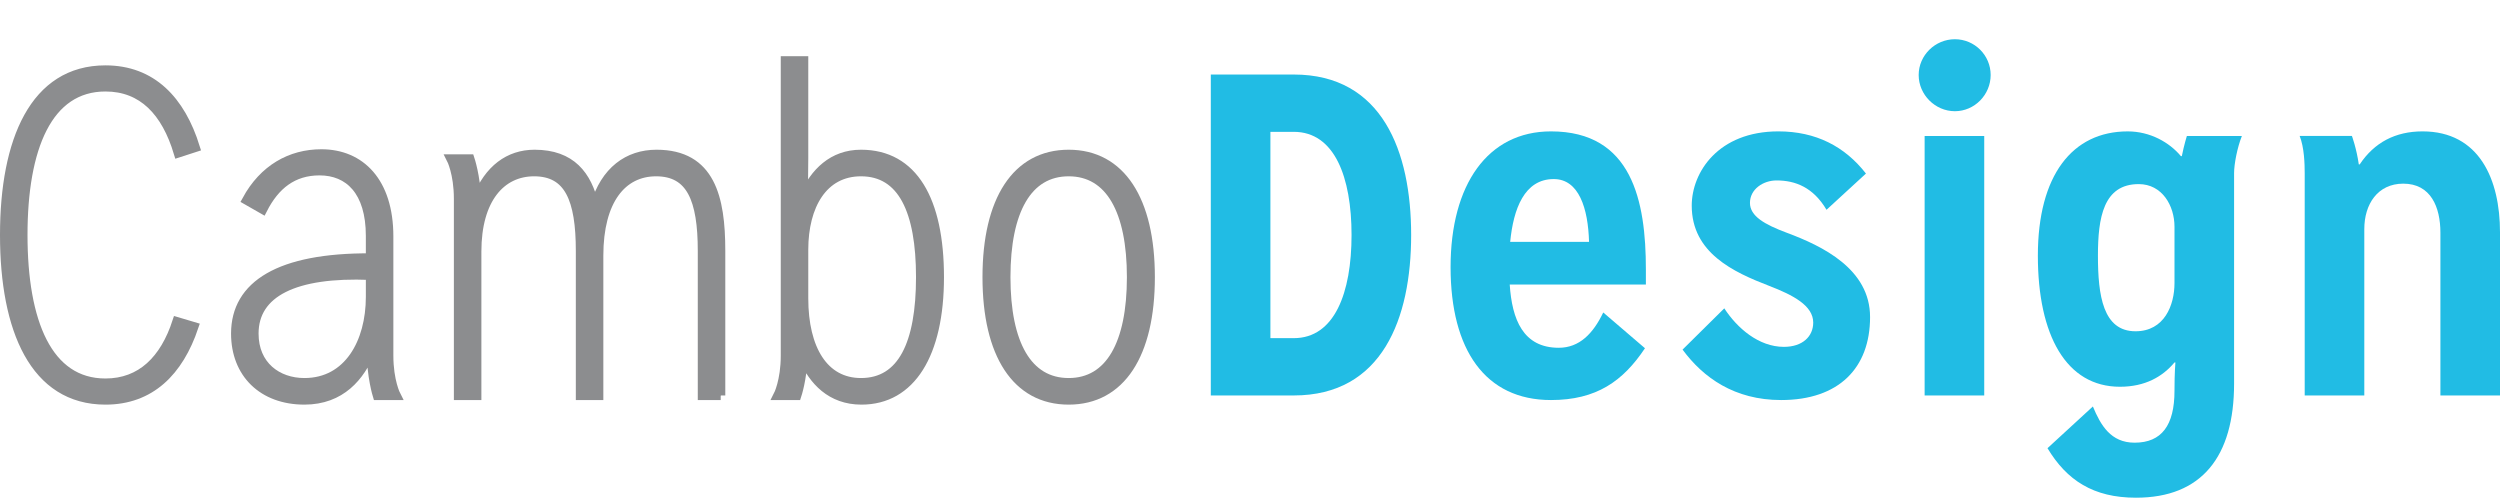
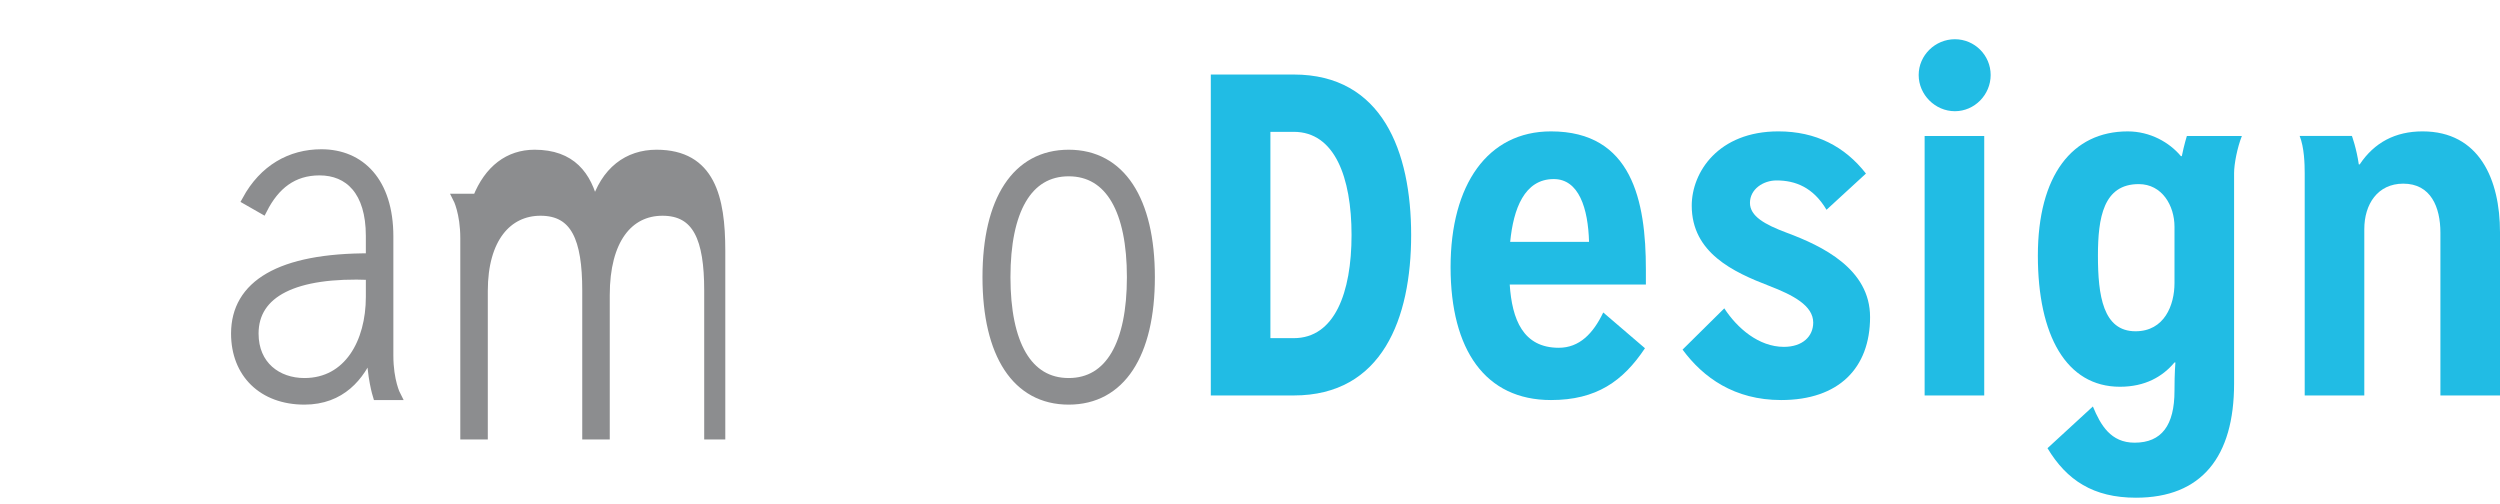
<svg xmlns="http://www.w3.org/2000/svg" version="1.1" id="Layer_1" x="0px" y="0px" width="545.292px" height="110px" viewBox="0 0 545.292 110" style="enable-background:new 0 0 545.292 110;" xml:space="preserve">
-   <path style="fill:#8C8D8F;stroke:#8C8D8F;stroke-width:2;stroke-miterlimit:10;" d="M38.599,70.156c-2.7,8.3-7.8,13.399-15.6,13.399  c-12.6,0-18-13.3-18-32.299c0-19,5.4-32.3,18-32.3c8.1,0,13.2,5.4,15.9,14.4l3.7-1.2c-3.2-10.3-9.5-16.9-19.6-16.9  c-15.5,0-22,15.4-22,36c0,20.6,6.5,36,22,36c9.8,0,16-6.2,19.3-16L38.599,70.156z" />
  <path style="fill:#8C8D8F;stroke:#8C8D8F;stroke-width:2;stroke-miterlimit:10;" d="M86.398,86.256c0,0-1.6-3.1-1.6-8.7v-26  c0-11.9-6.2-18-14.7-18c-6.7,0-12.6,3.3-16.3,10.1l3.5,2c2.7-5.3,6.6-8.4,12.399-8.4c6.4,0,11.1,4.4,11.1,14.2v4.8  c-19.8-0.1-29.4,5.9-29.4,16.5c0,8.7,5.9,14.5,15,14.5c8,0,12.2-5.2,14.4-10.6h0.2c0,5.399,1.3,9.6,1.3,9.6H86.398z M80.799,64.756  c0,9.9-4.8,18.7-14.4,18.7c-5.9,0-11-3.7-11-10.7c0-8.899,8.8-13.4,25.4-12.7V64.756z" />
-   <path style="fill:#8C8D8F;stroke:#8C8D8F;stroke-width:2;stroke-miterlimit:10;" d="M157.198,86.256v-31.6c0-11.5-2.2-21-14-21  c-6.2,0-11.2,3.6-13.4,11.1h-0.2c-1.5-6.5-5-11.1-13-11.1c-5.6,0-10,3.3-12.5,9.6h-0.2c-0.1-4.7-1.4-8.6-1.4-8.6h-4.1  c0,0,1.6,3.1,1.6,8.7v42.899h4v-31.4c0-11.5,5.3-17.399,12.5-17.399c7.6,0,10.1,6,10.1,17.299v31.5h4v-30.5  c0-12.1,5.1-18.299,12.5-18.299c7.6,0,10.1,6,10.1,17.299v31.5H157.198z" />
-   <path style="fill:#8C8D8F;stroke:#8C8D8F;stroke-width:2;stroke-miterlimit:10;" d="M173.798,86.256c0,0,1.2-3.6,1.3-8h0.2  c2.1,4.7,5.9,9,12.6,9c10.8,0,17-10,17-26.8s-5.7-26.799-17.1-26.799c-6.2,0-10.1,4-12.4,9.1h-0.2c0,0,0.1-5,0.1-8.3v-21.2h-4  v64.299c0,5.601-1.6,8.7-1.6,8.7H173.798z M175.298,54.456c0-9.6,4.2-17,12.5-17c9,0,13,8.5,13,23s-4,23-13,23  c-8.1,0-12.5-7.3-12.5-18.399V54.456z" />
+   <path style="fill:#8C8D8F;stroke:#8C8D8F;stroke-width:2;stroke-miterlimit:10;" d="M157.198,86.256v-31.6c0-11.5-2.2-21-14-21  c-6.2,0-11.2,3.6-13.4,11.1h-0.2c-1.5-6.5-5-11.1-13-11.1c-5.6,0-10,3.3-12.5,9.6h-0.2h-4.1  c0,0,1.6,3.1,1.6,8.7v42.899h4v-31.4c0-11.5,5.3-17.399,12.5-17.399c7.6,0,10.1,6,10.1,17.299v31.5h4v-30.5  c0-12.1,5.1-18.299,12.5-18.299c7.6,0,10.1,6,10.1,17.299v31.5H157.198z" />
  <path style="fill:#8C8D8F;stroke:#8C8D8F;stroke-width:2;stroke-miterlimit:10;" d="M233.097,83.456c-9,0-13.7-8.5-13.7-23  s4.7-23,13.7-23s13.7,8.5,13.7,23S242.097,83.456,233.097,83.456z M233.097,87.256c11.4,0,17.8-10,17.8-26.8  s-6.4-26.799-17.8-26.799s-17.8,10-17.8,26.799S221.697,87.256,233.097,87.256z" />
  <path style="fill:#21BCE4;" d="M282.196,86.256c19.3,0,25.6-16.8,25.6-35s-6.3-35-25.6-35h-18.1v69.999H282.196z M277.096,73.756  v-45h5.1c8.9,0,12.6,9.9,12.6,22.5s-3.699,22.5-12.6,22.5H277.096z" />
  <path style="fill:#21BCE4;" d="M358.994,62.057v-3.301c0-14.899-2.999-30.099-20.699-30.099c-13.8,0-21.899,11.6-21.899,29.599  c0,18.101,7.6,29,21.899,29c9.9,0,15.7-4.1,20.5-11.3l-9.1-7.8c-2.2,4.6-5.2,7.7-9.7,7.7c-7.8,0-10.2-6.2-10.7-13.8H358.994z   M329.396,52.756c0.7-7.2,3.1-13.7,9.499-13.7c5.5,0,7.5,6.399,7.701,13.7H329.396z" />
  <path style="fill:#21BCE4;" d="M406.994,37.856c-4.6-5.9-10.899-9.2-19.1-9.2c-13.1,0-18.899,8.9-18.899,16.2  c0,10.3,9.1,14.5,16.899,17.5c5.2,2,9.6,4.3,9.6,8c0,3-2.299,5.3-6.399,5.3c-5.5,0-10.2-4.101-12.999-8.4l-9.101,9  c4.5,6.1,11.3,11,21.499,11c12.601,0,19.4-7,19.4-18.1c0-10.5-10.4-15.5-18.199-18.4c-4.801-1.8-8-3.6-8-6.5  c0-3,2.899-4.9,5.799-4.9c4.101,0,8,1.5,10.9,6.4L406.994,37.856z" />
  <path style="fill:#21BCE4;" d="M432.794,86.256V29.657h-13v56.599H432.794z M426.395,24.257c4.3,0,7.8-3.6,7.8-7.9  c0-4.3-3.5-7.8-7.8-7.8s-7.9,3.5-7.9,7.8C418.494,20.657,422.095,24.257,426.395,24.257z" />
  <path style="fill:#21BCE4;" d="M474.493,79.056c0,0-0.2,2.2-0.2,6.2c0,7.5-2.8,11.3-8.699,11.3c-5.2,0-7.4-3.8-9.101-7.899  l-9.899,9.1c4.2,6.999,10,10.8,19.3,10.8c14.3,0,21.399-8.9,21.399-24.899v-45.9c0-2,0.7-5.6,1.7-8.1h-12c0,0-0.6,1.9-1.1,4.4h-0.2  c-2.5-3-6.7-5.4-11.6-5.4c-12.101,0-19.6,9.6-19.6,27.099c0,17.4,6.199,28.6,17.899,28.6c5.5,0,9.3-2.199,11.899-5.3H474.493z   M474.293,61.756c0,4.801-2.199,10.5-8.5,10.5c-7.1,0-8.199-7.8-8.199-16.5c0-8.299,1.2-15.6,8.899-15.6c5.101,0,7.8,4.7,7.8,9.3  V61.756z" />
  <path style="fill:#21BCE4;" d="M545.292,86.256v-35.6c0-11.5-4.5-22-16.899-22c-5.9,0-10.5,2.4-13.7,7.2h-0.2  c-0.499-3.5-1.499-6.2-1.499-6.2h-11.4c1,2.5,1.1,6.1,1.1,8.1v48.5h13v-36.3c0-5.4,2.899-9.899,8.5-9.899c6,0,8.1,5.1,8.1,10.7v35.5  H545.292z" />
  <path style="display:none;fill:#8C8D8E;stroke:#8C8D8F;stroke-miterlimit:10;" d="M19.535,96.257h-2.448l-1.295,7.704  c-0.108,0.629-0.216,1.637-0.216,1.637H15.54c0,0-0.144-1.008-0.252-1.637l-1.385-7.704h-2.484l-1.386,7.704  c-0.108,0.629-0.252,1.637-0.252,1.637H9.744c0,0-0.108-1.008-0.216-1.637l-1.295-7.704H5.785l2.538,12.599h2.718l1.278-6.263  c0.144-0.666,0.306-1.674,0.306-1.674h0.072c0,0,0.162,1.008,0.306,1.674l1.277,6.263h2.718L19.535,96.257z" />
  <path style="display:none;fill:#8C8D8E;stroke:#8C8D8F;stroke-miterlimit:10;" d="M39.703,108.855v-2.249h-4.355v-2.628h3.671v-2.25  h-3.671v-3.222h4.355v-2.25h-6.696v12.599H39.703z" />
  <path style="display:none;fill:#8C8D8E;stroke:#8C8D8F;stroke-miterlimit:10;" d="M57.501,108.855c3.078,0,4.337-1.728,4.337-3.869  c0-1.152-0.648-2.16-1.674-2.646v-0.054c0.882-0.54,1.26-1.476,1.26-2.555c0-2.341-1.35-3.475-3.995-3.475h-3.492v12.599H57.501z   M56.278,106.624v-3.15h1.386c1.494,0,1.944,0.648,1.944,1.513c0,0.882-0.432,1.638-1.926,1.638H56.278z M56.278,101.422v-2.933  h0.864c1.494,0,1.944,0.45,1.944,1.313c0,0.882-0.432,1.619-1.926,1.619H56.278z" />
  <path style="display:none;fill:#8C8D8E;stroke:#8C8D8F;stroke-miterlimit:10;" d="M96.291,108.855c3.474,0,4.608-3.023,4.608-6.299  s-1.134-6.3-4.608-6.3h-3.257v12.599H96.291z M95.374,106.606v-8.1h0.917c1.602,0,2.268,1.781,2.268,4.05  c0,2.268-0.666,4.05-2.268,4.05H95.374z" />
  <path style="display:none;fill:#8C8D8E;stroke:#8C8D8F;stroke-miterlimit:10;" d="M121.532,108.855v-2.249h-4.355v-2.628h3.671  v-2.25h-3.671v-3.222h4.355v-2.25h-6.695v12.599H121.532z" />
  <path style="display:none;fill:#8C8D8E;stroke:#8C8D8F;stroke-miterlimit:10;" d="M134.995,106.552  c0.63,1.476,2.052,2.484,3.996,2.484c2.339,0,3.996-1.422,3.996-3.654c0-4.157-5.202-3.707-5.202-5.938  c0-0.703,0.468-1.116,1.134-1.116c0.954,0,1.494,0.684,1.8,1.728l2.034-1.26c-0.612-1.584-1.782-2.718-3.833-2.718  s-3.474,1.494-3.474,3.438c0,3.834,5.202,3.816,5.202,5.867c0,0.972-0.72,1.404-1.656,1.404c-0.9,0-1.692-0.631-1.998-1.584  L134.995,106.552z" />
  <path style="display:none;fill:#8C8D8E;stroke:#8C8D8F;stroke-miterlimit:10;" d="M159.105,108.855V96.257h-2.339v12.599H159.105z" />
  <path style="display:none;fill:#8C8D8E;stroke:#8C8D8F;stroke-miterlimit:10;" d="M181.639,101.944h-3.978v2.25h1.476  c0,1.151-0.306,2.592-1.691,2.592c-1.602,0-2.088-1.962-2.088-4.229c0-2.269,0.486-4.229,2.088-4.229  c0.954,0,1.494,0.684,1.799,1.728l2.034-1.26c-0.612-1.584-1.782-2.718-3.833-2.718c-3.474,0-4.428,3.204-4.428,6.479  s0.954,6.479,4.428,6.479c3.023,0,4.193-2.683,4.193-6.318V101.944z" />
  <path style="display:none;fill:#8C8D8E;stroke:#8C8D8F;stroke-miterlimit:10;" d="M203.306,108.855V96.257h-2.088v6.821  c0,0.307,0.018,0.828,0.018,0.918H201.2c0,0-0.162-0.54-0.306-0.846l-3.168-6.894h-2.231v12.599h2.087v-6.982  c0-0.396-0.018-0.937-0.018-0.937h0.036c0,0,0.162,0.504,0.306,0.846l3.222,7.073H203.306z" />
  <path style="display:none;fill:#8C8D8E;stroke:#8C8D8F;stroke-miterlimit:10;" d="M238.658,108.855V98.507h2.214v-2.25h-6.785v2.25  h2.214v10.349H238.658z" />
-   <path style="display:none;fill:#8C8D8E;stroke:#8C8D8F;stroke-miterlimit:10;" d="M262.408,108.855V96.257h-2.34v5.616h-3.239  v-5.616h-2.34v12.599h2.34v-4.733h3.239v4.733H262.408z" />
  <path style="display:none;fill:#8C8D8E;stroke:#8C8D8F;stroke-miterlimit:10;" d="M284.501,108.855l-2.987-12.599h-2.663  l-2.988,12.599h2.448l0.396-1.979h2.916l0.413,1.979H284.501z M281.207,104.806h-2.068l0.846-4.121  c0.071-0.342,0.18-1.079,0.18-1.079h0.035c0,0,0.108,0.737,0.181,1.079L281.207,104.806z" />
  <path style="display:none;fill:#8C8D8E;stroke:#8C8D8F;stroke-miterlimit:10;" d="M300.935,108.855V98.507h2.213v-2.25h-6.784v2.25  h2.213v10.349H300.935z" />
  <path style="display:none;fill:#8C8D8E;stroke:#8C8D8F;stroke-miterlimit:10;" d="M346.419,96.257h-2.447l-1.296,7.704  c-0.108,0.629-0.217,1.637-0.217,1.637h-0.036c0,0-0.144-1.008-0.251-1.637l-1.387-7.704h-2.483l-1.386,7.704  c-0.107,0.629-0.252,1.637-0.252,1.637h-0.036c0,0-0.108-1.008-0.216-1.637l-1.296-7.704h-2.448l2.538,12.599h2.718l1.277-6.263  c0.145-0.666,0.307-1.674,0.307-1.674h0.072c0,0,0.162,1.008,0.306,1.674l1.277,6.263h2.718L346.419,96.257z" />
  <path style="display:none;fill:#8C8D8E;stroke:#8C8D8F;stroke-miterlimit:10;" d="M363.406,109.036c3.293,0,4.337-3.023,4.337-6.479  c0-3.455-1.044-6.479-4.337-6.479s-4.338,3.024-4.338,6.479C359.068,106.013,360.113,109.036,363.406,109.036z M363.406,106.786  c-1.422,0-1.997-1.603-1.997-4.229c0-2.628,0.558-4.229,1.997-4.229c1.44,0,1.998,1.602,1.998,4.229  C365.404,105.184,364.828,106.786,363.406,106.786z" />
  <path style="display:none;fill:#8C8D8E;stroke:#8C8D8F;stroke-miterlimit:10;" d="M389.398,108.855l-1.891-4.661  c1.152-0.846,1.691-2.232,1.691-3.618c0-2.195-1.188-4.319-4.049-4.319h-3.491v12.599h2.339v-3.869h0.811  c0.18,0,0.359,0,0.539-0.019l1.566,3.888H389.398z M383.998,102.736v-4.247h0.864c1.332,0,2.016,0.846,2.016,2.123  c0,1.225-0.665,2.124-1.998,2.124H383.998z" />
  <path style="display:none;fill:#8C8D8E;stroke:#8C8D8F;stroke-miterlimit:10;" d="M411.012,108.855l-3.149-7.541l3.204-5.058h-2.7  l-2.304,3.924c-0.18,0.307-0.413,0.828-0.413,0.828h-0.036v-4.752h-2.34v12.599h2.34v-3.959c0.432-0.667,0.755-1.278,0.755-1.278  h0.073l2.051,5.237H411.012z" />
  <path style="display:none;fill:#8C8D8E;stroke:#8C8D8F;stroke-miterlimit:10;" d="M423.604,106.552  c0.631,1.476,2.053,2.484,3.996,2.484c2.34,0,3.996-1.422,3.996-3.654c0-4.157-5.202-3.707-5.202-5.938  c0-0.703,0.468-1.116,1.134-1.116c0.954,0,1.494,0.684,1.8,1.728l2.034-1.26c-0.611-1.584-1.781-2.718-3.834-2.718  c-2.051,0-3.473,1.494-3.473,3.438c0,3.834,5.2,3.816,5.2,5.867c0,0.972-0.72,1.404-1.655,1.404c-0.9,0-1.691-0.631-1.998-1.584  L423.604,106.552z" />
</svg>